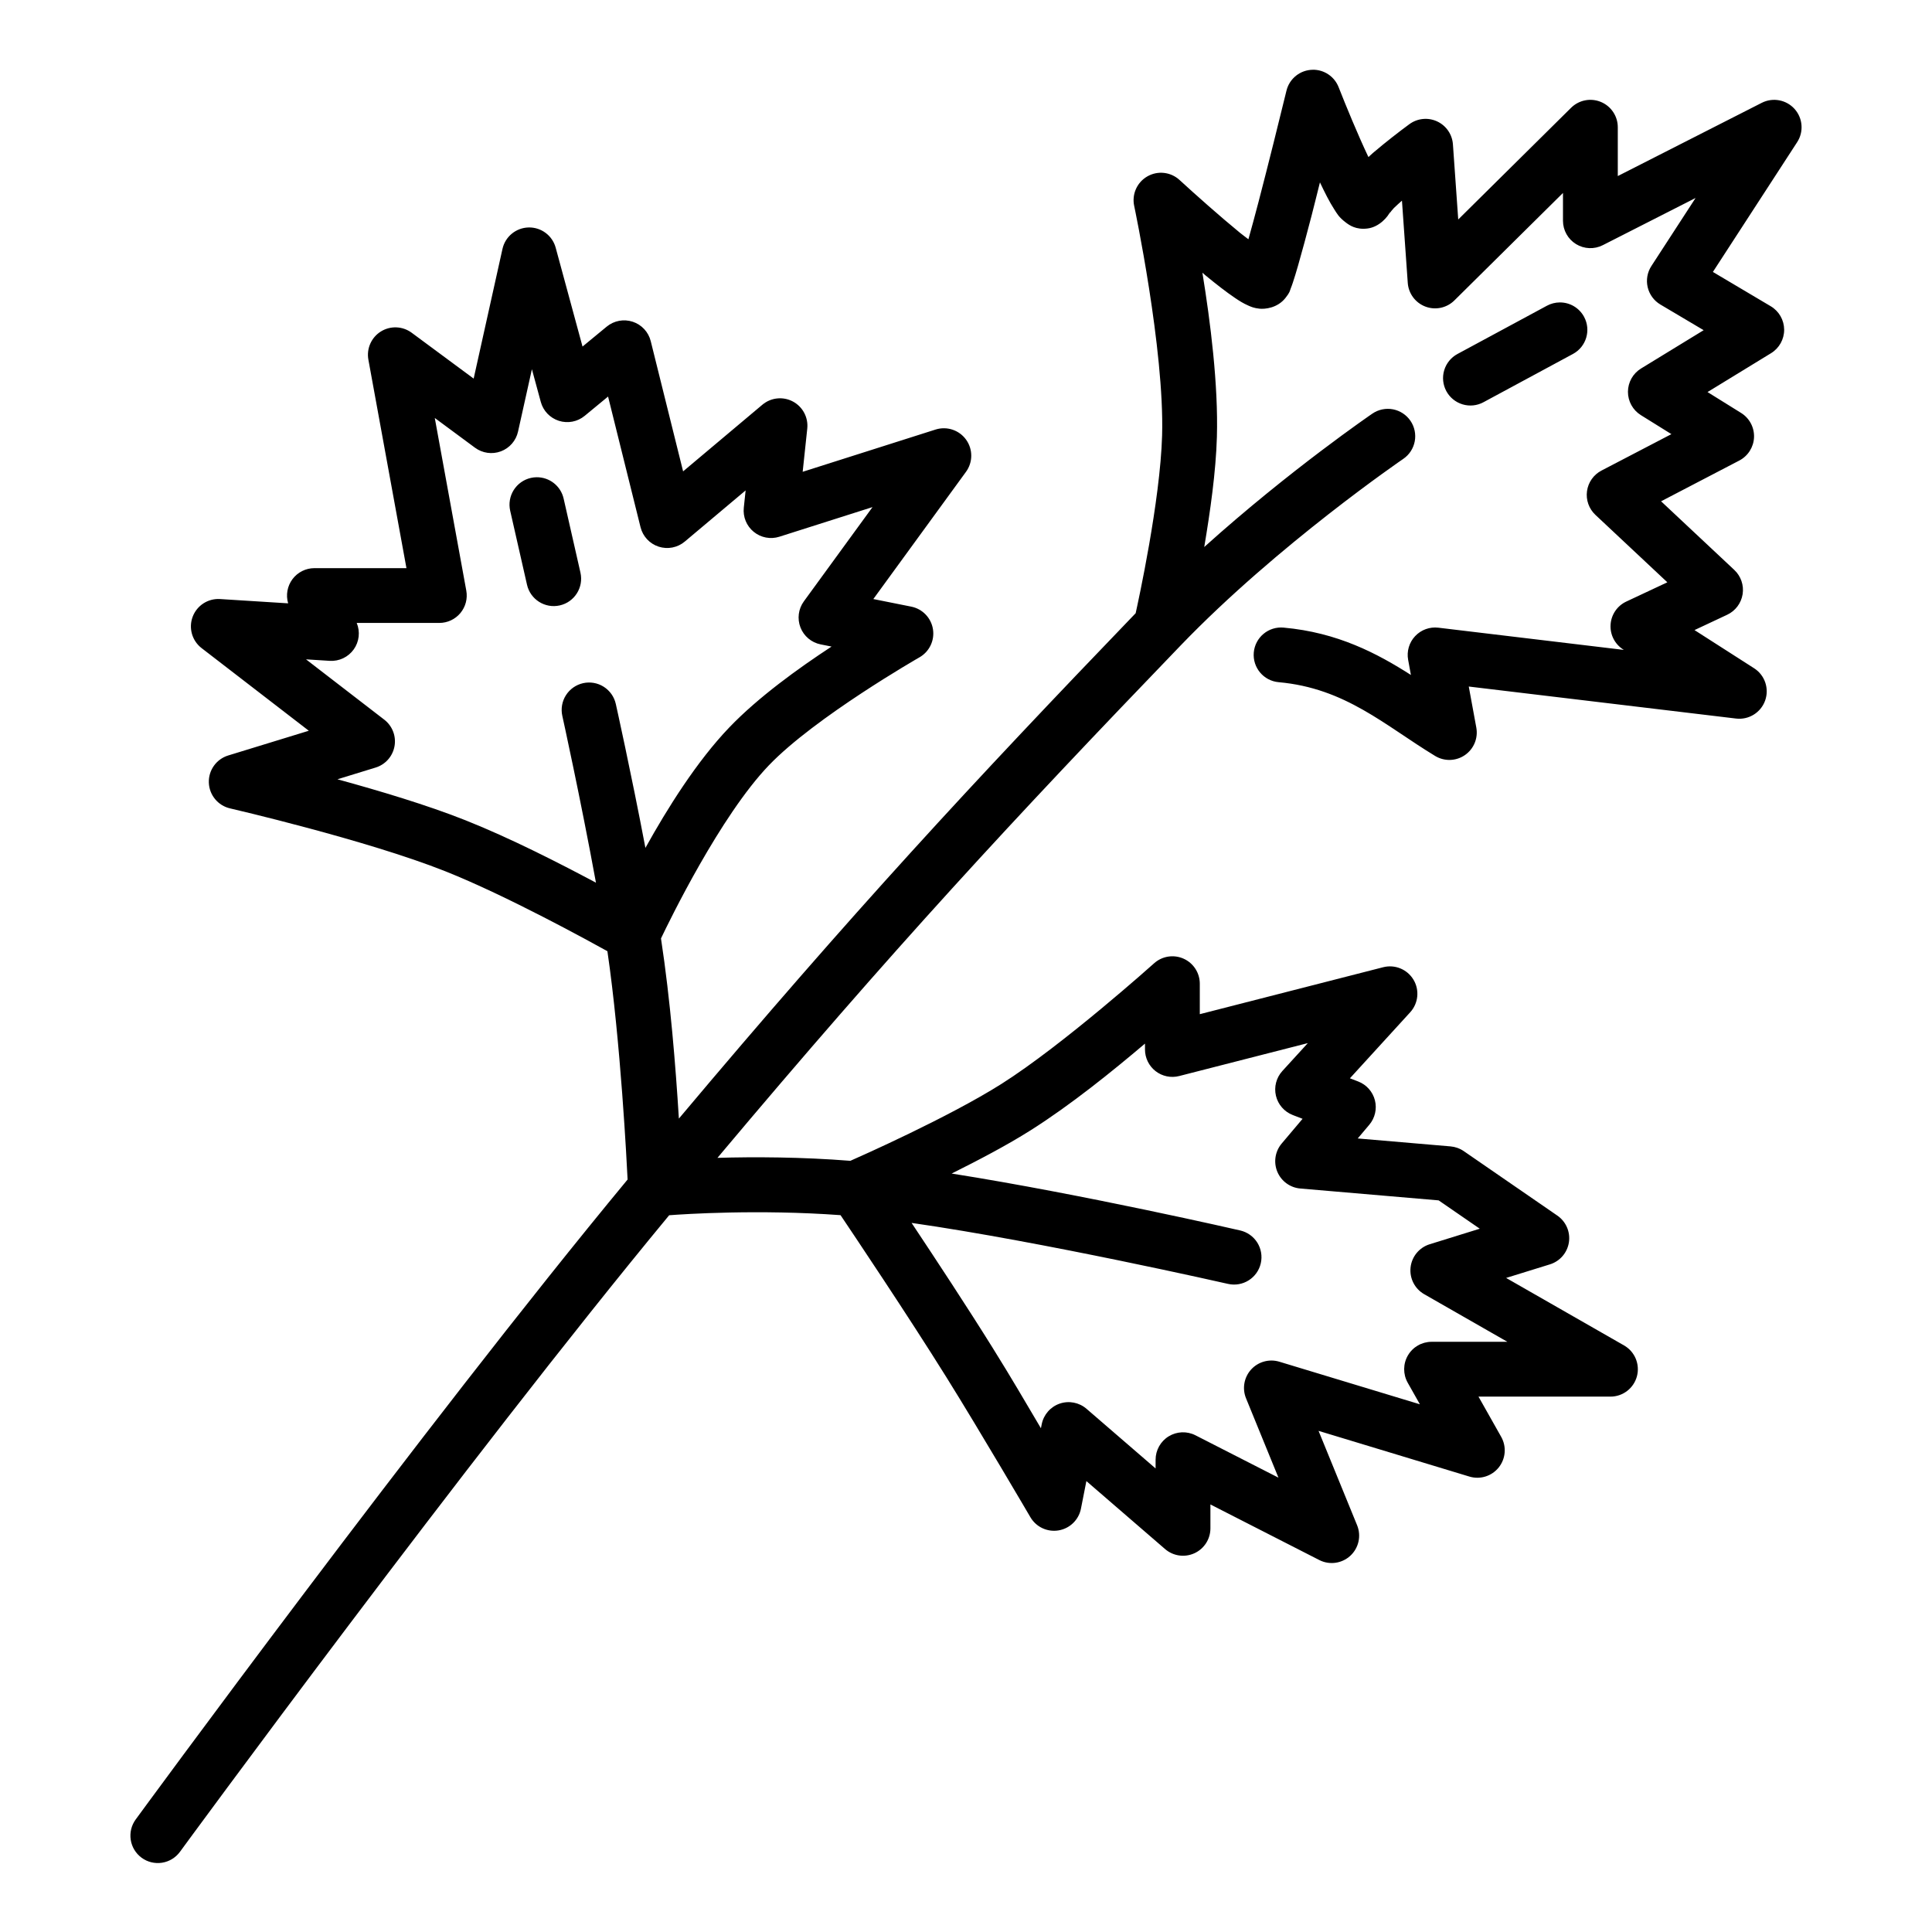
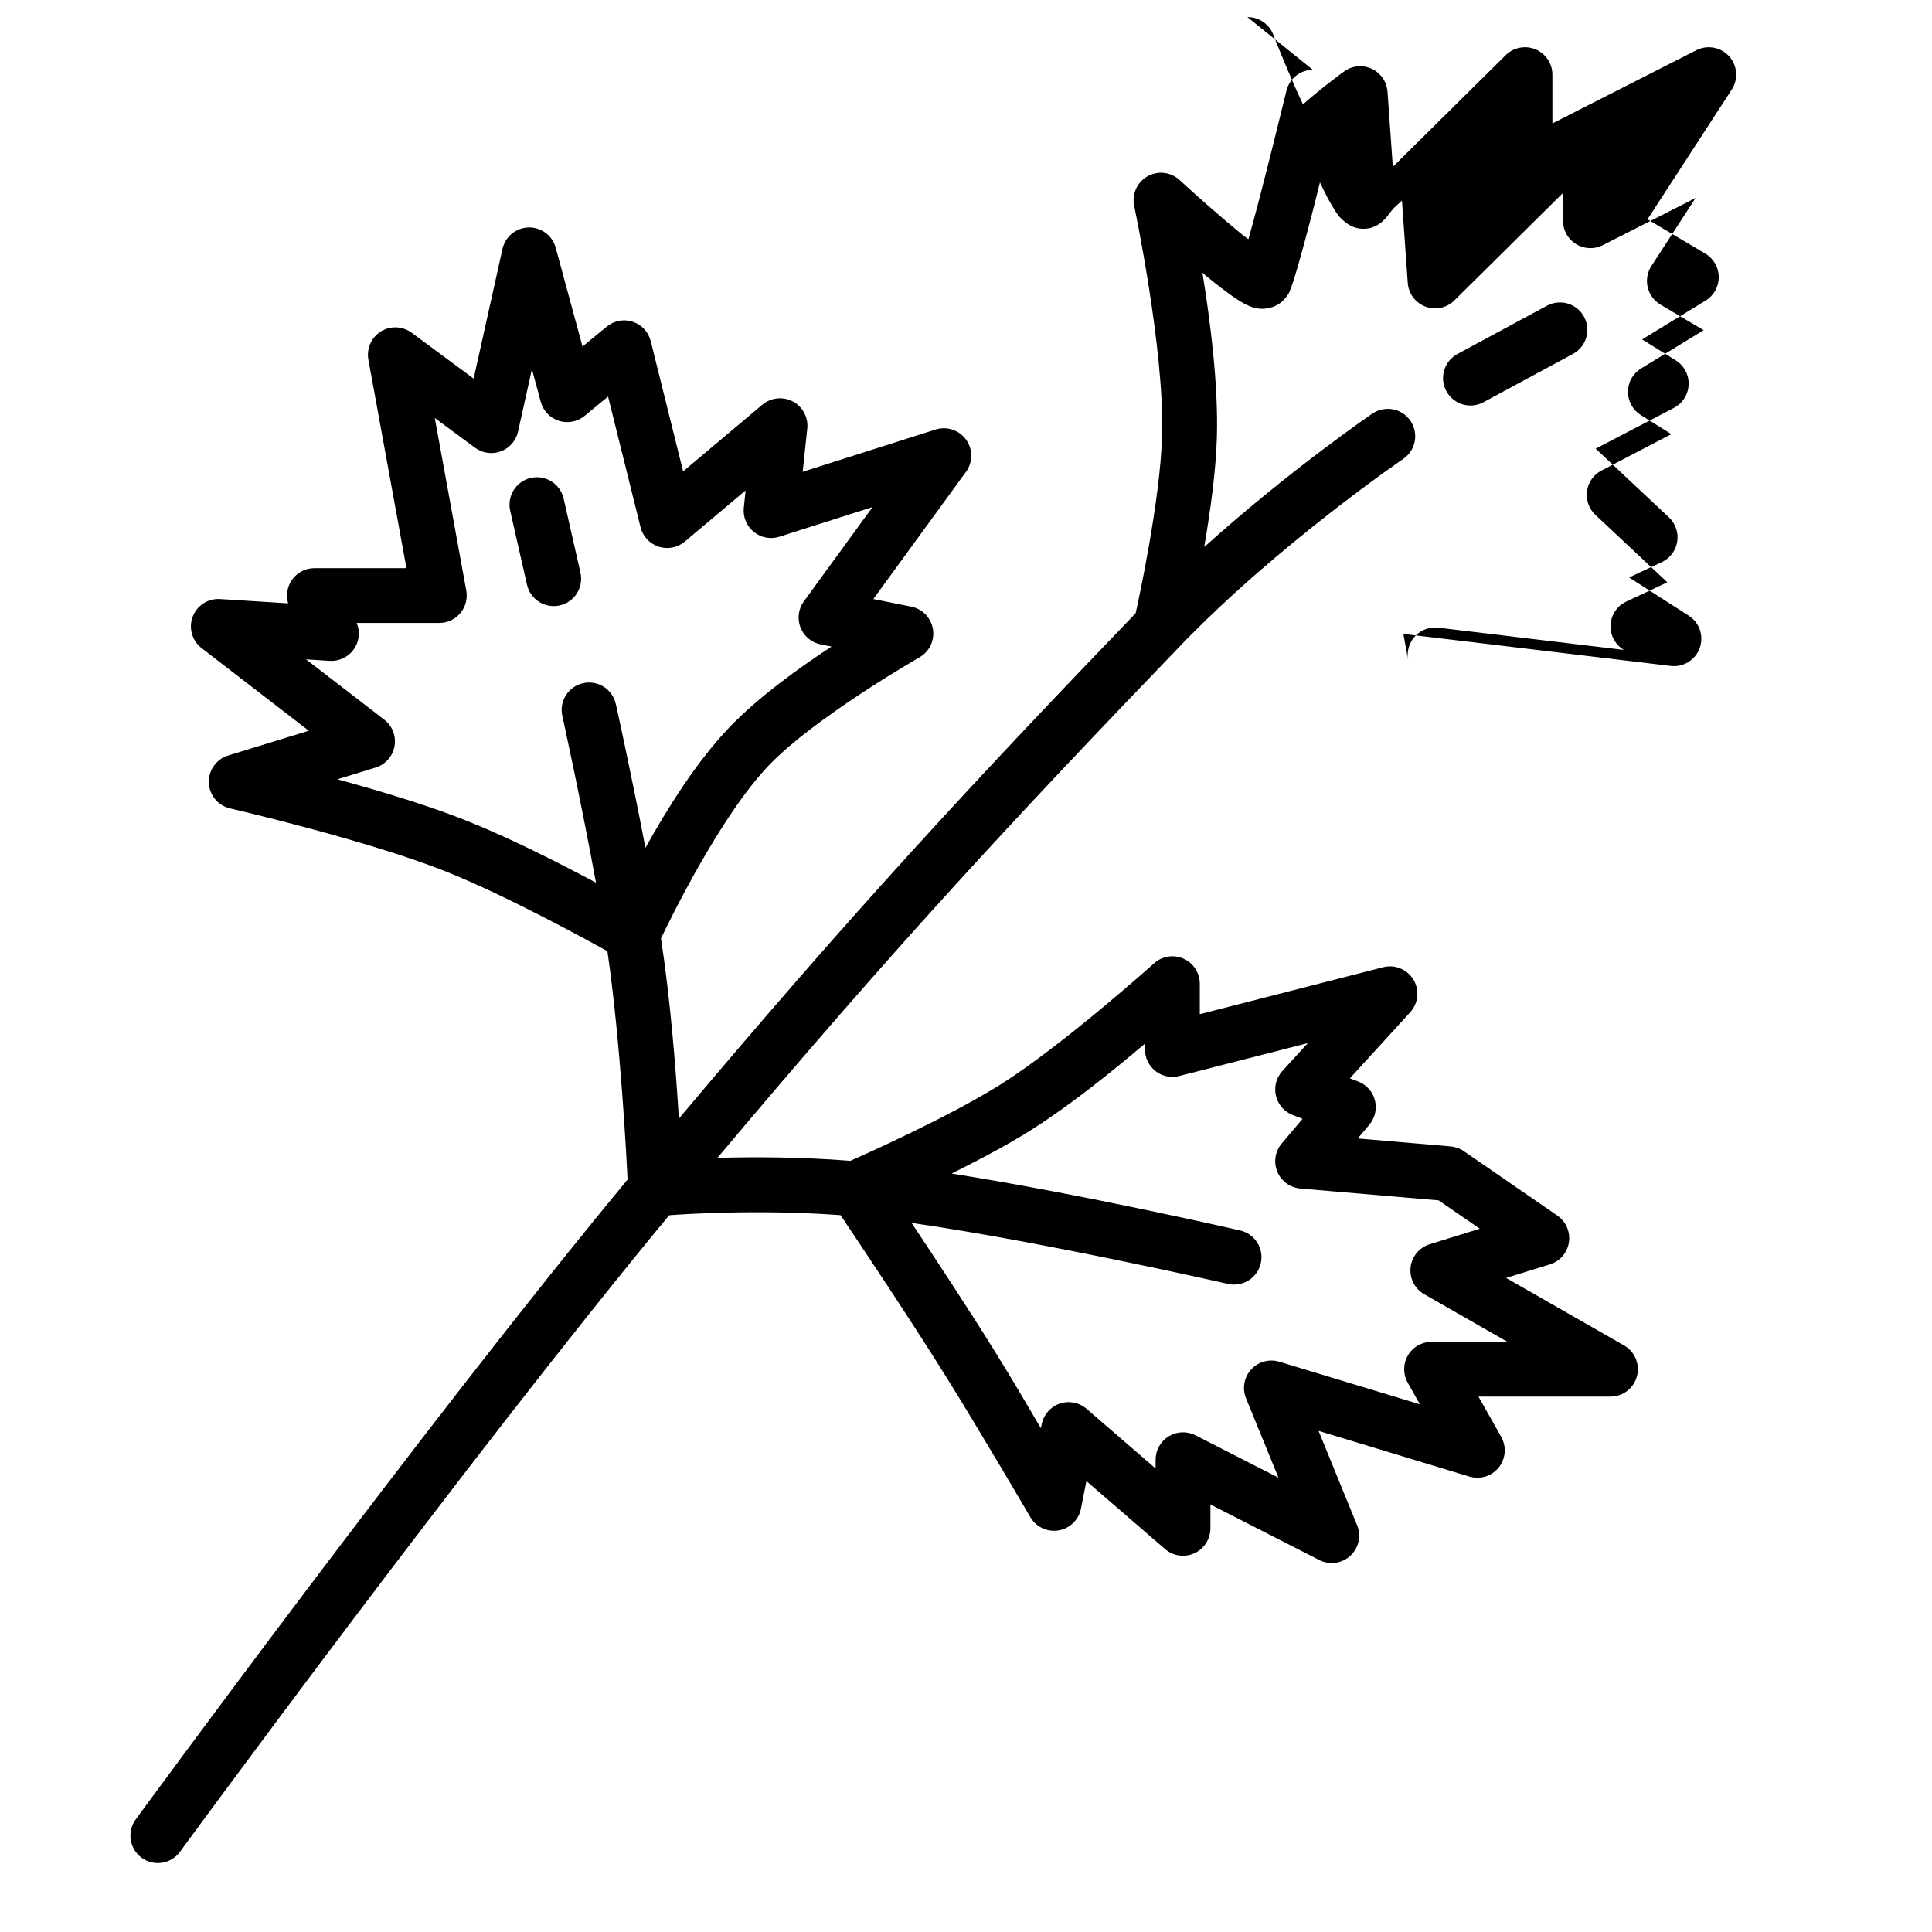
<svg xmlns="http://www.w3.org/2000/svg" fill="#000000" width="800px" height="800px" version="1.1" viewBox="144 144 512 512">
-   <path d="m491.91 162.49c-3.324 0.031-6.199 2.316-6.984 5.543-1.883 7.734-4.797 19.473-7.394 29.434-1.004 3.856-1.863 6.977-2.691 9.941-0.816-0.641-1.332-0.977-2.219-1.703-5.406-4.434-11.855-10.168-16.039-14.012-2.332-2.141-5.781-2.523-8.527-0.945-2.746 1.574-4.152 4.746-3.481 7.84 0 0 8.047 38.051 7.394 60.816-0.5 17.426-6.356 44.145-7.008 47.105-43.402 45.117-75.188 79.371-121.05 133.93-0.867-13.863-2.234-31.262-4.742-47.742 2.211-4.633 15.711-32.438 28.578-45.863 12.281-12.812 39.867-28.602 39.867-28.602 2.652-1.484 4.106-4.465 3.633-7.469-0.473-3.004-2.769-5.398-5.75-5.996l-10.055-2.012 24.562-33.719c1.848-2.539 1.855-5.977 0.02-8.523-1.836-2.547-5.098-3.625-8.09-2.676l-35.215 11.195 1.215-11.453c0.309-2.945-1.199-5.785-3.816-7.176-2.613-1.391-5.812-1.051-8.082 0.855l-21.004 17.66-8.578-34.508c-0.602-2.422-2.402-4.363-4.773-5.144-2.367-0.781-4.969-0.293-6.894 1.293l-6.41 5.285-7.117-26.211c-0.875-3.219-3.84-5.43-7.176-5.352-3.34 0.078-6.195 2.422-6.922 5.684l-7.637 34.367-16.434-12.156c-2.398-1.77-5.633-1.898-8.16-0.324-2.527 1.578-3.84 4.539-3.305 7.469l10.086 55.246h-24.387c-2.293 0-4.449 1.082-5.82 2.918-1.367 1.832-1.793 4.207-1.145 6.406l-18.047-1.137c-3.188-0.199-6.129 1.703-7.254 4.691-1.125 2.988-0.164 6.359 2.363 8.309l28.414 21.902-21.367 6.555c-3.144 0.965-5.246 3.922-5.125 7.211 0.121 3.285 2.434 6.082 5.641 6.812 0 0 36.164 8.355 57.055 16.672 16.32 6.496 38.32 18.621 42.926 21.172 3.512 23.91 5.156 56.434 5.352 60.508-54.219 65.496-130.36 169.59-130.36 169.59-1.137 1.555-1.609 3.5-1.312 5.402 0.293 1.902 1.332 3.609 2.887 4.75 1.555 1.137 3.5 1.609 5.402 1.312 1.902-0.293 3.609-1.332 4.75-2.887 0 0 76.023-103.89 129.65-168.7 3.977-0.305 23.68-1.613 45.418-0.023 2.957 4.398 17.867 26.609 28.094 43.016 8.852 14.199 22.219 37.031 22.219 37.031 1.523 2.606 4.504 3.996 7.481 3.492 2.973-0.504 5.328-2.793 5.914-5.754l1.441-7.312 20.863 18.02c2.152 1.855 5.184 2.285 7.769 1.102 2.582-1.18 4.238-3.758 4.238-6.602v-6.328l28.848 14.727c2.703 1.383 5.981 0.934 8.219-1.121 2.234-2.055 2.957-5.281 1.809-8.094l-10.219-25.016 39.973 12.113c2.84 0.859 5.918-0.094 7.773-2.41 1.855-2.312 2.117-5.523 0.66-8.109l-6.019-10.668h34.973c3.289 0 6.168-2.215 7.016-5.394 0.844-3.18-0.555-6.535-3.41-8.168l-31.258-17.891 11.613-3.598c2.656-0.824 4.606-3.094 5.027-5.844 0.418-2.75-0.77-5.496-3.059-7.074l-24.805-17.09c-1.039-0.715-2.246-1.145-3.5-1.254l-24.598-2.106 3.062-3.629c1.516-1.797 2.07-4.215 1.488-6.488-0.582-2.277-2.234-4.133-4.426-4.977l-2.199-0.848 15.98-17.5c2.164-2.371 2.516-5.883 0.863-8.637-1.656-2.75-4.918-4.094-8.031-3.297l-48.594 12.441v-8.078c-0.004-2.871-1.691-5.473-4.316-6.637-2.621-1.164-5.684-0.676-7.812 1.246 0 0-24.109 21.621-40.434 31.949-14.035 8.879-37.676 19.34-40.047 20.383-12.781-1.02-25.512-1.074-35.219-0.785 46.707-55.617 78.309-89.621 122.77-135.81 25.711-26.711 58.973-49.422 58.973-49.422 1.594-1.086 2.688-2.758 3.047-4.648s-0.047-3.848-1.129-5.441c-1.086-1.594-2.758-2.691-4.648-3.051-1.891-0.359-3.848 0.047-5.441 1.133 0 0-21.887 14.934-44.566 35.359 1.582-9.387 3.09-19.977 3.352-29.148 0.395-13.832-1.715-30.516-3.84-43.547 0.266 0.223 0.496 0.449 0.762 0.664 2.883 2.367 5.539 4.445 7.863 6.012 1.164 0.785 2.18 1.441 3.574 2.047 0.695 0.305 1.449 0.652 2.922 0.809 1.473 0.156 4.75-0.164 6.863-2.809 1.273-1.59 1.16-1.898 1.387-2.457 0.227-0.562 0.418-1.098 0.621-1.711 0.41-1.227 0.863-2.723 1.371-4.492 1.02-3.543 2.262-8.156 3.574-13.203 0.781-2.992 1.414-5.656 2.211-8.797 1.285 2.691 2.504 5.152 3.789 7.133 0.719 1.105 1.168 2.066 3.07 3.5 0.953 0.719 2.691 1.977 5.766 1.586 3.074-0.391 5.379-3.047 6.055-4.559-0.531 1.188-0.016 0.09 0.93-0.871 0.523-0.535 1.387-1.277 2.125-1.945l1.539 21.793c0.199 2.832 2.031 5.285 4.688 6.285s5.648 0.359 7.664-1.637l28.781-28.484v7.367c0 2.527 1.312 4.871 3.469 6.191 2.152 1.32 4.836 1.426 7.086 0.281l24.586-12.504-11.711 18.031c-1.078 1.66-1.434 3.684-0.984 5.609 0.453 1.926 1.668 3.586 3.367 4.594l11.469 6.801-16.59 10.152c-2.148 1.316-3.461 3.648-3.473 6.168-0.008 2.516 1.289 4.859 3.426 6.191l8.09 5.035-18.527 9.656c-2.09 1.086-3.519 3.117-3.84 5.453-0.32 2.332 0.512 4.672 2.227 6.285l19.066 17.871-10.887 5.109c-2.391 1.121-3.984 3.457-4.156 6.098-0.176 2.637 1.102 5.16 3.324 6.59l0.195 0.121-49.16-5.887c-2.293-0.273-4.578 0.555-6.156 2.238-1.582 1.68-2.269 4.012-1.852 6.281l0.734 4.008c-8.887-5.68-19.422-11.27-33.758-12.551-1.918-0.172-3.828 0.426-5.305 1.66-1.48 1.234-2.406 3.008-2.578 4.926-0.355 3.996 2.594 7.523 6.586 7.879 17.707 1.586 28.066 11.414 41.477 19.551 2.445 1.484 5.531 1.395 7.887-0.23 2.356-1.621 3.539-4.477 3.023-7.289l-2-10.879 70.836 8.484c3.359 0.402 6.555-1.57 7.699-4.758 1.141-3.188-0.066-6.742-2.918-8.57l-15.793-10.117 8.664-4.066c2.18-1.023 3.707-3.059 4.086-5.438 0.375-2.379-0.449-4.789-2.207-6.438l-19.402-18.188 20.73-10.801c2.312-1.207 3.801-3.559 3.902-6.164 0.098-2.609-1.207-5.066-3.422-6.445l-8.902-5.539 16.836-10.301c2.172-1.328 3.488-3.699 3.473-6.246-0.02-2.543-1.367-4.894-3.559-6.195l-15.328-9.09 22.332-34.391c1.789-2.754 1.504-6.367-0.691-8.809-2.199-2.441-5.762-3.106-8.691-1.617l-38.152 19.406v-12.934c0-2.934-1.762-5.574-4.469-6.703-2.703-1.129-5.82-0.52-7.902 1.539l-29.914 29.605-1.406-19.914c-0.188-2.641-1.793-4.969-4.195-6.078-2.402-1.113-5.215-0.828-7.348 0.738-2.516 1.848-6.246 4.719-9.676 7.644-0.418 0.355-0.754 0.711-1.16 1.066-0.066-0.141-0.098-0.172-0.164-0.312-2.66-5.637-5.769-13.156-7.754-18.215-1.102-2.805-3.82-4.641-6.832-4.609zm65.441 61.656c-1.184 0.008-2.352 0.309-3.394 0.871l-23.719 12.797c-1.695 0.914-2.957 2.465-3.512 4.312-0.551 1.844-0.348 3.832 0.566 5.527 0.914 1.695 2.465 2.957 4.312 3.508 1.844 0.555 3.832 0.352 5.527-0.566l23.723-12.797c3.527-1.902 4.844-6.309 2.941-9.836-1.277-2.367-3.754-3.836-6.445-3.816zm-272.39 17.703 2.352 8.656c0.645 2.383 2.453 4.269 4.805 5.019 2.352 0.746 4.922 0.254 6.824-1.316l6.203-5.117 8.605 34.629c0.605 2.43 2.422 4.379 4.805 5.152 2.383 0.773 5 0.266 6.918-1.348l16.125-13.559-0.484 4.586c-0.258 2.438 0.73 4.844 2.633 6.391 1.898 1.551 4.453 2.039 6.789 1.297l24.691-7.852-18.199 24.984c-1.457 2.004-1.793 4.609-0.895 6.914 0.898 2.309 2.91 3.996 5.34 4.484l2.902 0.578c-8.84 5.781-19.492 13.484-27.109 21.434-8.574 8.945-16.41 21.441-22.223 31.922-3.852-20.285-7.848-38.148-7.848-38.148-0.418-1.883-1.57-3.516-3.195-4.551-1.625-1.031-3.598-1.375-5.477-0.953-1.879 0.422-3.516 1.57-4.547 3.199-1.031 1.625-1.375 3.594-0.953 5.473 0 0 4.805 21.754 8.914 44.199-9.941-5.293-22.648-11.789-34.52-16.516-10.258-4.082-22.891-7.836-33.988-10.887l10.102-3.102c2.598-0.793 4.531-2.973 5.016-5.644 0.488-2.672-0.559-5.391-2.711-7.051l-20.738-15.984 6.277 0.395c2.504 0.156 4.914-0.988 6.371-3.035 1.457-2.043 1.754-4.695 0.785-7.012h21.898c2.152 0 4.195-0.957 5.574-2.609 1.383-1.656 1.957-3.836 1.57-5.957l-8.352-45.75 10.656 7.879c1.977 1.461 4.559 1.824 6.859 0.965 2.301-0.859 4.016-2.828 4.547-5.227zm1.219 28.625c-0.508 0.008-1.012 0.066-1.504 0.18-1.879 0.426-3.512 1.582-4.535 3.211-1.027 1.629-1.363 3.602-0.938 5.481l4.461 19.621c0.887 3.91 4.777 6.359 8.691 5.473 3.91-0.891 6.359-4.781 5.469-8.691l-4.457-19.621c-0.762-3.348-3.758-5.703-7.188-5.652zm204.41 149.96-6.746 7.387c-1.621 1.773-2.258 4.231-1.707 6.566 0.551 2.332 2.223 4.246 4.461 5.109l2.598 1-5.535 6.551c-1.75 2.074-2.199 4.953-1.164 7.461 1.039 2.508 3.387 4.227 6.09 4.461l36.668 3.144 10.902 7.508-13.27 4.117c-2.762 0.855-4.754 3.269-5.07 6.141-0.316 2.875 1.105 5.66 3.613 7.098l22.047 12.617h-20.094c-2.582 0-4.969 1.371-6.269 3.602-1.305 2.227-1.324 4.981-0.059 7.231l3.234 5.727-37.246-11.285c-2.68-0.812-5.59-0.008-7.477 2.062-1.883 2.07-2.41 5.039-1.352 7.633l8.59 21.031-21.992-11.227c-2.25-1.148-4.938-1.043-7.094 0.277-2.152 1.316-3.469 3.664-3.469 6.191v2.32l-18.309-15.809c-1.961-1.691-4.668-2.211-7.113-1.371-2.445 0.844-4.258 2.926-4.758 5.461l-0.211 1.066c-4.68-7.898-7.555-12.906-12.688-21.141v-0.004c-6.875-11.031-15.062-23.461-21.586-33.273 34.793 4.988 83.836 16.156 83.836 16.156 3.906 0.898 7.805-1.543 8.703-5.449 0.43-1.879 0.098-3.852-0.922-5.484-1.023-1.629-2.652-2.789-4.531-3.223 0 0-41.488-9.559-76.473-15.082 7.168-3.578 14.688-7.512 20.965-11.484 10.637-6.727 21.637-15.629 30.273-22.953v1.559c0 2.242 1.035 4.359 2.809 5.738 1.773 1.375 4.082 1.855 6.254 1.297z" />
+   <path d="m491.91 162.49c-3.324 0.031-6.199 2.316-6.984 5.543-1.883 7.734-4.797 19.473-7.394 29.434-1.004 3.856-1.863 6.977-2.691 9.941-0.816-0.641-1.332-0.977-2.219-1.703-5.406-4.434-11.855-10.168-16.039-14.012-2.332-2.141-5.781-2.523-8.527-0.945-2.746 1.574-4.152 4.746-3.481 7.84 0 0 8.047 38.051 7.394 60.816-0.5 17.426-6.356 44.145-7.008 47.105-43.402 45.117-75.188 79.371-121.05 133.93-0.867-13.863-2.234-31.262-4.742-47.742 2.211-4.633 15.711-32.438 28.578-45.863 12.281-12.812 39.867-28.602 39.867-28.602 2.652-1.484 4.106-4.465 3.633-7.469-0.473-3.004-2.769-5.398-5.75-5.996l-10.055-2.012 24.562-33.719c1.848-2.539 1.855-5.977 0.02-8.523-1.836-2.547-5.098-3.625-8.09-2.676l-35.215 11.195 1.215-11.453c0.309-2.945-1.199-5.785-3.816-7.176-2.613-1.391-5.812-1.051-8.082 0.855l-21.004 17.66-8.578-34.508c-0.602-2.422-2.402-4.363-4.773-5.144-2.367-0.781-4.969-0.293-6.894 1.293l-6.41 5.285-7.117-26.211c-0.875-3.219-3.84-5.43-7.176-5.352-3.34 0.078-6.195 2.422-6.922 5.684l-7.637 34.367-16.434-12.156c-2.398-1.77-5.633-1.898-8.16-0.324-2.527 1.578-3.84 4.539-3.305 7.469l10.086 55.246h-24.387c-2.293 0-4.449 1.082-5.82 2.918-1.367 1.832-1.793 4.207-1.145 6.406l-18.047-1.137c-3.188-0.199-6.129 1.703-7.254 4.691-1.125 2.988-0.164 6.359 2.363 8.309l28.414 21.902-21.367 6.555c-3.144 0.965-5.246 3.922-5.125 7.211 0.121 3.285 2.434 6.082 5.641 6.812 0 0 36.164 8.355 57.055 16.672 16.32 6.496 38.32 18.621 42.926 21.172 3.512 23.91 5.156 56.434 5.352 60.508-54.219 65.496-130.36 169.59-130.36 169.59-1.137 1.555-1.609 3.5-1.312 5.402 0.293 1.902 1.332 3.609 2.887 4.75 1.555 1.137 3.5 1.609 5.402 1.312 1.902-0.293 3.609-1.332 4.75-2.887 0 0 76.023-103.89 129.65-168.7 3.977-0.305 23.68-1.613 45.418-0.023 2.957 4.398 17.867 26.609 28.094 43.016 8.852 14.199 22.219 37.031 22.219 37.031 1.523 2.606 4.504 3.996 7.481 3.492 2.973-0.504 5.328-2.793 5.914-5.754l1.441-7.312 20.863 18.02c2.152 1.855 5.184 2.285 7.769 1.102 2.582-1.18 4.238-3.758 4.238-6.602v-6.328l28.848 14.727c2.703 1.383 5.981 0.934 8.219-1.121 2.234-2.055 2.957-5.281 1.809-8.094l-10.219-25.016 39.973 12.113c2.84 0.859 5.918-0.094 7.773-2.41 1.855-2.312 2.117-5.523 0.66-8.109l-6.019-10.668h34.973c3.289 0 6.168-2.215 7.016-5.394 0.844-3.18-0.555-6.535-3.41-8.168l-31.258-17.891 11.613-3.598c2.656-0.824 4.606-3.094 5.027-5.844 0.418-2.75-0.77-5.496-3.059-7.074l-24.805-17.09c-1.039-0.715-2.246-1.145-3.5-1.254l-24.598-2.106 3.062-3.629c1.516-1.797 2.07-4.215 1.488-6.488-0.582-2.277-2.234-4.133-4.426-4.977l-2.199-0.848 15.98-17.5c2.164-2.371 2.516-5.883 0.863-8.637-1.656-2.75-4.918-4.094-8.031-3.297l-48.594 12.441v-8.078c-0.004-2.871-1.691-5.473-4.316-6.637-2.621-1.164-5.684-0.676-7.812 1.246 0 0-24.109 21.621-40.434 31.949-14.035 8.879-37.676 19.34-40.047 20.383-12.781-1.02-25.512-1.074-35.219-0.785 46.707-55.617 78.309-89.621 122.77-135.81 25.711-26.711 58.973-49.422 58.973-49.422 1.594-1.086 2.688-2.758 3.047-4.648s-0.047-3.848-1.129-5.441c-1.086-1.594-2.758-2.691-4.648-3.051-1.891-0.359-3.848 0.047-5.441 1.133 0 0-21.887 14.934-44.566 35.359 1.582-9.387 3.09-19.977 3.352-29.148 0.395-13.832-1.715-30.516-3.84-43.547 0.266 0.223 0.496 0.449 0.762 0.664 2.883 2.367 5.539 4.445 7.863 6.012 1.164 0.785 2.18 1.441 3.574 2.047 0.695 0.305 1.449 0.652 2.922 0.809 1.473 0.156 4.75-0.164 6.863-2.809 1.273-1.59 1.16-1.898 1.387-2.457 0.227-0.562 0.418-1.098 0.621-1.711 0.41-1.227 0.863-2.723 1.371-4.492 1.02-3.543 2.262-8.156 3.574-13.203 0.781-2.992 1.414-5.656 2.211-8.797 1.285 2.691 2.504 5.152 3.789 7.133 0.719 1.105 1.168 2.066 3.07 3.5 0.953 0.719 2.691 1.977 5.766 1.586 3.074-0.391 5.379-3.047 6.055-4.559-0.531 1.188-0.016 0.09 0.93-0.871 0.523-0.535 1.387-1.277 2.125-1.945l1.539 21.793c0.199 2.832 2.031 5.285 4.688 6.285s5.648 0.359 7.664-1.637l28.781-28.484v7.367c0 2.527 1.312 4.871 3.469 6.191 2.152 1.32 4.836 1.426 7.086 0.281l24.586-12.504-11.711 18.031c-1.078 1.66-1.434 3.684-0.984 5.609 0.453 1.926 1.668 3.586 3.367 4.594l11.469 6.801-16.59 10.152c-2.148 1.316-3.461 3.648-3.473 6.168-0.008 2.516 1.289 4.859 3.426 6.191l8.09 5.035-18.527 9.656c-2.09 1.086-3.519 3.117-3.84 5.453-0.32 2.332 0.512 4.672 2.227 6.285l19.066 17.871-10.887 5.109c-2.391 1.121-3.984 3.457-4.156 6.098-0.176 2.637 1.102 5.16 3.324 6.59l0.195 0.121-49.16-5.887c-2.293-0.273-4.578 0.555-6.156 2.238-1.582 1.68-2.269 4.012-1.852 6.281l0.734 4.008l-2-10.879 70.836 8.484c3.359 0.402 6.555-1.57 7.699-4.758 1.141-3.188-0.066-6.742-2.918-8.57l-15.793-10.117 8.664-4.066c2.18-1.023 3.707-3.059 4.086-5.438 0.375-2.379-0.449-4.789-2.207-6.438l-19.402-18.188 20.73-10.801c2.312-1.207 3.801-3.559 3.902-6.164 0.098-2.609-1.207-5.066-3.422-6.445l-8.902-5.539 16.836-10.301c2.172-1.328 3.488-3.699 3.473-6.246-0.02-2.543-1.367-4.894-3.559-6.195l-15.328-9.09 22.332-34.391c1.789-2.754 1.504-6.367-0.691-8.809-2.199-2.441-5.762-3.106-8.691-1.617l-38.152 19.406v-12.934c0-2.934-1.762-5.574-4.469-6.703-2.703-1.129-5.82-0.52-7.902 1.539l-29.914 29.605-1.406-19.914c-0.188-2.641-1.793-4.969-4.195-6.078-2.402-1.113-5.215-0.828-7.348 0.738-2.516 1.848-6.246 4.719-9.676 7.644-0.418 0.355-0.754 0.711-1.16 1.066-0.066-0.141-0.098-0.172-0.164-0.312-2.66-5.637-5.769-13.156-7.754-18.215-1.102-2.805-3.82-4.641-6.832-4.609zm65.441 61.656c-1.184 0.008-2.352 0.309-3.394 0.871l-23.719 12.797c-1.695 0.914-2.957 2.465-3.512 4.312-0.551 1.844-0.348 3.832 0.566 5.527 0.914 1.695 2.465 2.957 4.312 3.508 1.844 0.555 3.832 0.352 5.527-0.566l23.723-12.797c3.527-1.902 4.844-6.309 2.941-9.836-1.277-2.367-3.754-3.836-6.445-3.816zm-272.39 17.703 2.352 8.656c0.645 2.383 2.453 4.269 4.805 5.019 2.352 0.746 4.922 0.254 6.824-1.316l6.203-5.117 8.605 34.629c0.605 2.43 2.422 4.379 4.805 5.152 2.383 0.773 5 0.266 6.918-1.348l16.125-13.559-0.484 4.586c-0.258 2.438 0.73 4.844 2.633 6.391 1.898 1.551 4.453 2.039 6.789 1.297l24.691-7.852-18.199 24.984c-1.457 2.004-1.793 4.609-0.895 6.914 0.898 2.309 2.91 3.996 5.34 4.484l2.902 0.578c-8.84 5.781-19.492 13.484-27.109 21.434-8.574 8.945-16.41 21.441-22.223 31.922-3.852-20.285-7.848-38.148-7.848-38.148-0.418-1.883-1.57-3.516-3.195-4.551-1.625-1.031-3.598-1.375-5.477-0.953-1.879 0.422-3.516 1.57-4.547 3.199-1.031 1.625-1.375 3.594-0.953 5.473 0 0 4.805 21.754 8.914 44.199-9.941-5.293-22.648-11.789-34.52-16.516-10.258-4.082-22.891-7.836-33.988-10.887l10.102-3.102c2.598-0.793 4.531-2.973 5.016-5.644 0.488-2.672-0.559-5.391-2.711-7.051l-20.738-15.984 6.277 0.395c2.504 0.156 4.914-0.988 6.371-3.035 1.457-2.043 1.754-4.695 0.785-7.012h21.898c2.152 0 4.195-0.957 5.574-2.609 1.383-1.656 1.957-3.836 1.57-5.957l-8.352-45.75 10.656 7.879c1.977 1.461 4.559 1.824 6.859 0.965 2.301-0.859 4.016-2.828 4.547-5.227zm1.219 28.625c-0.508 0.008-1.012 0.066-1.504 0.18-1.879 0.426-3.512 1.582-4.535 3.211-1.027 1.629-1.363 3.602-0.938 5.481l4.461 19.621c0.887 3.91 4.777 6.359 8.691 5.473 3.91-0.891 6.359-4.781 5.469-8.691l-4.457-19.621c-0.762-3.348-3.758-5.703-7.188-5.652zm204.41 149.96-6.746 7.387c-1.621 1.773-2.258 4.231-1.707 6.566 0.551 2.332 2.223 4.246 4.461 5.109l2.598 1-5.535 6.551c-1.75 2.074-2.199 4.953-1.164 7.461 1.039 2.508 3.387 4.227 6.09 4.461l36.668 3.144 10.902 7.508-13.27 4.117c-2.762 0.855-4.754 3.269-5.07 6.141-0.316 2.875 1.105 5.66 3.613 7.098l22.047 12.617h-20.094c-2.582 0-4.969 1.371-6.269 3.602-1.305 2.227-1.324 4.981-0.059 7.231l3.234 5.727-37.246-11.285c-2.68-0.812-5.59-0.008-7.477 2.062-1.883 2.07-2.41 5.039-1.352 7.633l8.59 21.031-21.992-11.227c-2.25-1.148-4.938-1.043-7.094 0.277-2.152 1.316-3.469 3.664-3.469 6.191v2.32l-18.309-15.809c-1.961-1.691-4.668-2.211-7.113-1.371-2.445 0.844-4.258 2.926-4.758 5.461l-0.211 1.066c-4.68-7.898-7.555-12.906-12.688-21.141v-0.004c-6.875-11.031-15.062-23.461-21.586-33.273 34.793 4.988 83.836 16.156 83.836 16.156 3.906 0.898 7.805-1.543 8.703-5.449 0.43-1.879 0.098-3.852-0.922-5.484-1.023-1.629-2.652-2.789-4.531-3.223 0 0-41.488-9.559-76.473-15.082 7.168-3.578 14.688-7.512 20.965-11.484 10.637-6.727 21.637-15.629 30.273-22.953v1.559c0 2.242 1.035 4.359 2.809 5.738 1.773 1.375 4.082 1.855 6.254 1.297z" />
</svg>